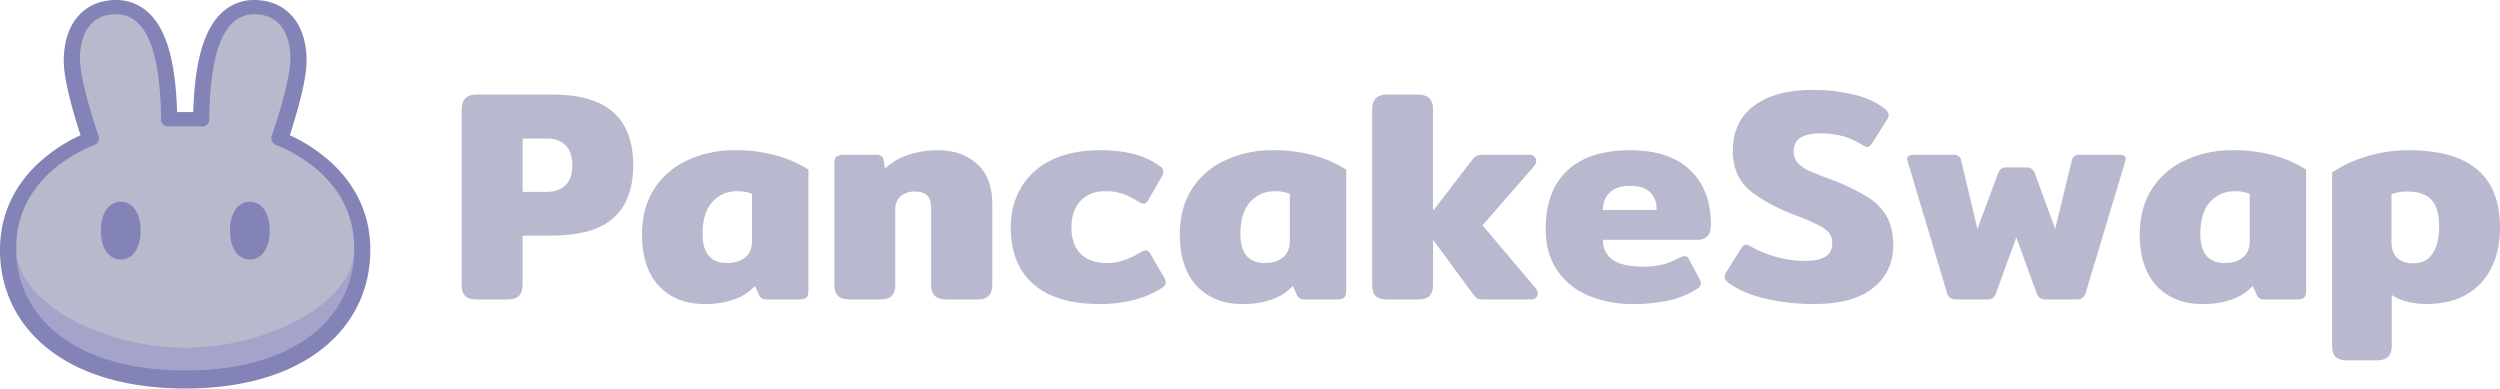
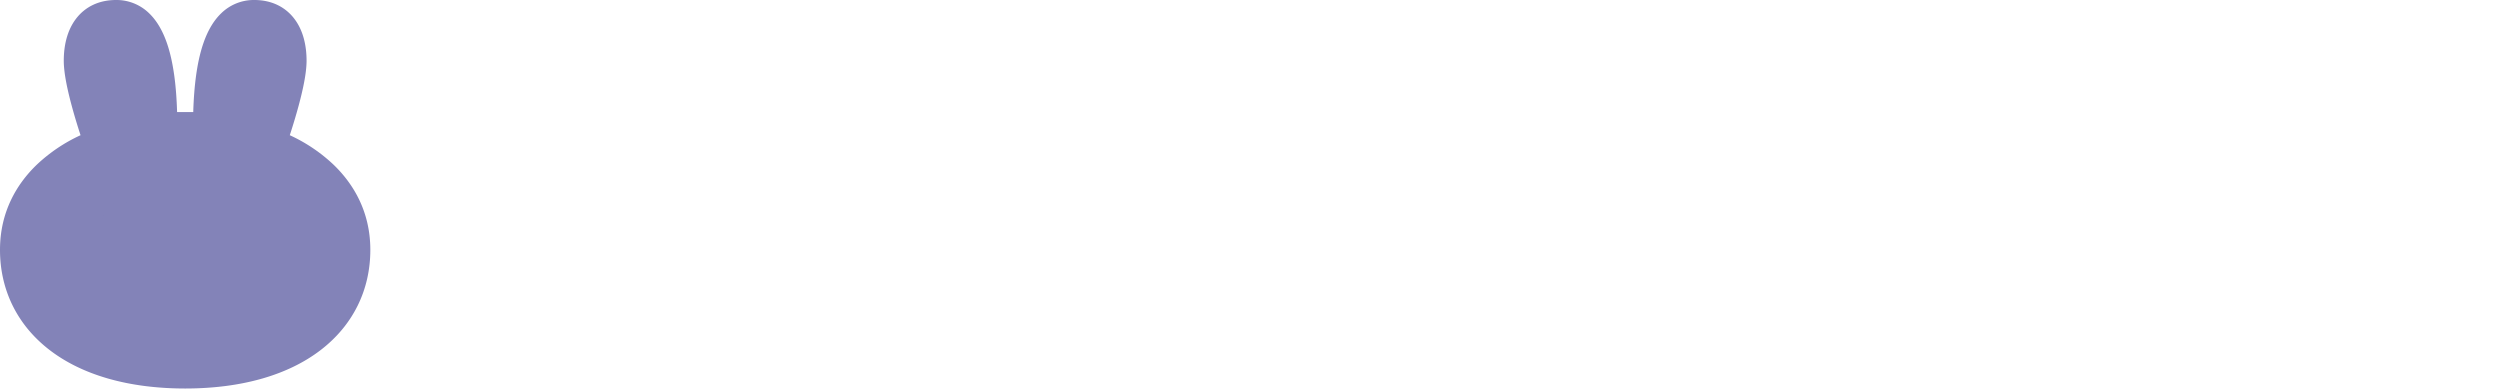
<svg xmlns="http://www.w3.org/2000/svg" width="1278.03" height="198.607" viewBox="0 0 1278.03 198.607">
  <g id="pancake" transform="translate(-2.97)">
-     <path id="Path_19" data-name="Path 19" d="M247.013,153.1q-4.469,0-6.318-1.849-1.7-1.85-1.7-5.856V56.171q0-4.008,1.849-5.856,1.85-2,6.164-2h37.753q21.573,0,31.744,9.092t10.17,27.12q0,17.875-10.17,26.967-10.017,8.938-31.744,8.938H270.127v24.963q0,4.007-1.849,5.856T261.96,153.1H247.013ZM282.3,98.084q6.318,0,9.708-3.39,3.543-3.39,3.544-10.17,0-6.935-3.544-10.325-3.39-3.39-9.708-3.39H270.127V98.084H282.3Zm80.77,57.323q-14.484,0-23.268-9.245-8.629-9.4-8.629-26.351,0-12.943,5.855-22.652a39.618,39.618,0,0,1,16.8-14.947,56.1,56.1,0,0,1,25.117-5.393,73.579,73.579,0,0,1,20.649,2.62,60.538,60.538,0,0,1,16.642,7.242v61.638q0,2.928-1.079,3.852t-4.314.925H395.123a5.967,5.967,0,0,1-2.619-.463,4.64,4.64,0,0,1-1.541-1.849l-2-4.622a26.065,26.065,0,0,1-10.786,6.934,43.227,43.227,0,0,1-15.1,2.311Zm11.558-20.957q6.009,0,9.4-2.927t3.39-8.322V99.163a17.269,17.269,0,0,0-7.4-1.387,16.456,16.456,0,0,0-13.1,5.7q-4.777,5.7-4.777,16.026,0,14.947,12.482,14.947Zm63.05,18.646q-4.47,0-6.318-1.849t-1.849-5.856V83.907q0-2.773.924-3.7,1.078-1.08,4.315-1.079h15.872a5.041,5.041,0,0,1,2.773.617,2.081,2.081,0,0,1,1.233,1.849l.77,4.623a29.672,29.672,0,0,1,11.249-6.78,45.037,45.037,0,0,1,15.718-2.62q12.482,0,20.186,7.088,7.705,6.935,7.7,20.649v40.835q0,4.007-1.849,5.856-1.7,1.848-6.164,1.849H487.3q-4.469,0-6.472-1.849-1.85-1.85-1.849-5.856V106.559q0-4.623-2-6.626t-6.318-2a10.727,10.727,0,0,0-7.4,2.465,8.863,8.863,0,0,0-2.619,6.781v38.215q0,4.007-1.849,5.856-1.7,1.848-6.164,1.849H437.679Zm127.046,2.311q-21.573,0-33.285-10.016t-11.711-29.124a39.18,39.18,0,0,1,5.393-20.648A35.975,35.975,0,0,1,540.686,81.75q10.324-4.931,24.347-4.931a68.1,68.1,0,0,1,17.875,2,39.508,39.508,0,0,1,13.1,6.164,3.2,3.2,0,0,1,1.7,2.774A6.756,6.756,0,0,1,596.468,91l-6.318,10.94q-1.078,2.159-2.619,2.158a6.748,6.748,0,0,1-2.928-1.233,36.789,36.789,0,0,0-7.859-3.852,27.562,27.562,0,0,0-8.937-1.233,16.6,16.6,0,0,0-12.482,4.931q-4.623,4.931-4.623,13.56,0,8.784,4.777,13.56,4.777,4.623,13.1,4.623a27.189,27.189,0,0,0,8.938-1.387,44.819,44.819,0,0,0,8.167-3.852,7.646,7.646,0,0,1,3.082-1.233q1.386,0,2.465,2.158L598.163,142a5.965,5.965,0,0,1,.771,2.465q0,1.388-1.849,2.62a48.7,48.7,0,0,1-14.177,6.164,66.847,66.847,0,0,1-18.183,2.157Zm73.279,0q-14.485,0-23.268-9.245-8.629-9.4-8.63-26.351,0-12.943,5.856-22.652a39.609,39.609,0,0,1,16.8-14.947,56.107,56.107,0,0,1,25.118-5.393,73.577,73.577,0,0,1,20.648,2.62,60.545,60.545,0,0,1,16.643,7.242v61.638q0,2.928-1.079,3.852t-4.315.925H670.056a5.972,5.972,0,0,1-2.62-.463,4.648,4.648,0,0,1-1.541-1.849l-2-4.622a26.068,26.068,0,0,1-10.787,6.934,43.225,43.225,0,0,1-15.1,2.311Zm11.557-20.957q6.011,0,9.4-2.927t3.39-8.322V99.163a17.274,17.274,0,0,0-7.4-1.387,16.459,16.459,0,0,0-13.1,5.7q-4.776,5.7-4.777,16.026,0,14.947,12.482,14.947Zm138.4,12.79a4.106,4.106,0,0,1,1.079,2.774,3.133,3.133,0,0,1-.925,2.311,3.724,3.724,0,0,1-2.465.771H761.767a12.659,12.659,0,0,1-3.236-.308,7.042,7.042,0,0,1-2-1.7l-20.957-28.508v22.806q0,4.007-1.849,5.856T727.4,153.1H712.457q-4.469,0-6.318-1.849-1.7-1.85-1.7-5.856V56.171q0-4.008,1.849-5.856,1.849-2,6.164-2H727.4q4.469,0,6.318,2,1.849,1.848,1.849,5.855v51.622l20.341-26.5a5.062,5.062,0,0,1,2-1.695,8.611,8.611,0,0,1,3.236-.463h23.885a2.838,2.838,0,0,1,2.311.925,2.655,2.655,0,0,1,.925,2.157,4.1,4.1,0,0,1-1.079,2.774l-26.35,30.2,27.12,32.051ZM838,155.407a58.7,58.7,0,0,1-23.114-4.314,35.868,35.868,0,0,1-15.872-12.944q-5.855-8.63-5.855-21.111,0-19.57,11.095-29.895t31.9-10.324q20.341,0,30.819,10.17Q877.6,97.006,877.6,114.88q0,7.706-6.78,7.705H822.435a11.761,11.761,0,0,0,4.931,10.17q5.085,3.545,15.255,3.544a42.658,42.658,0,0,0,10.479-1.078,43.719,43.719,0,0,0,8.629-3.544,8.458,8.458,0,0,1,2.465-.771q1.387,0,2.312,1.849l5.239,9.862a5.915,5.915,0,0,1,.771,2.312q0,1.386-1.85,2.619a43.637,43.637,0,0,1-14.33,6.01A81.963,81.963,0,0,1,838,155.407Zm11.866-48.077q0-5.856-3.39-9.092T836.3,95q-6.78,0-10.324,3.39-3.544,3.237-3.544,8.938Zm80.553,48.077a110.609,110.609,0,0,1-24.5-2.619q-11.558-2.775-18.646-7.705-2.619-1.7-2.619-3.544a4.778,4.778,0,0,1,.924-2.62l7.551-12.019q1.233-1.85,2.465-1.849a6.5,6.5,0,0,1,2.62,1.078,56.739,56.739,0,0,0,12.944,5.239,53.555,53.555,0,0,0,14.331,2q7.242,0,10.632-2.158,3.544-2.157,3.544-6.934a8.291,8.291,0,0,0-3.852-7.242q-3.7-2.621-14.023-6.626-15.562-5.856-24.347-13.1-8.629-7.4-8.629-20.032,0-15.255,10.941-23.268T928.876,46a87.221,87.221,0,0,1,21.573,2.311,42.365,42.365,0,0,1,15.409,6.78q2.621,2,2.62,3.7a4.608,4.608,0,0,1-.925,2.465L960,73.275q-1.387,1.848-2.466,1.849a6.5,6.5,0,0,1-2.619-1.079q-8.938-5.856-21.265-5.855-6.627,0-10.171,2.157t-3.544,7.088a8.228,8.228,0,0,0,1.849,5.548,17.533,17.533,0,0,0,4.931,3.852q3.237,1.541,9.862,4.007l2.928,1.078a104.407,104.407,0,0,1,17.875,8.63A27.5,27.5,0,0,1,967.4,110.566q3.39,5.854,3.39,14.793,0,13.715-10.324,21.881-10.17,8.168-30.048,8.167Zm73.113-2.311a6.727,6.727,0,0,1-3.544-.771,4.962,4.962,0,0,1-1.85-3.082L978.258,82.674a4.9,4.9,0,0,1-.308-1.386q0-2.157,3.082-2.158h20.338a4.548,4.548,0,0,1,2.93.77,3.168,3.168,0,0,1,1.23,2.158l8.32,34.98,10.48-28.2a6.471,6.471,0,0,1,1.54-2.465,4.866,4.866,0,0,1,3.09-.77h9.7a4.167,4.167,0,0,1,2.93.77,5.42,5.42,0,0,1,1.7,2.465l10.32,28.2,8.48-34.98a4.169,4.169,0,0,1,1.23-2.157,3.884,3.884,0,0,1,2.77-.77h20.5c2.05,0,3.08.719,3.08,2.157a4.745,4.745,0,0,1-.31,1.386l-20.03,66.569a4.967,4.967,0,0,1-1.85,3.082,5.9,5.9,0,0,1-3.39.771h-15.1a5.58,5.58,0,0,1-3.24-.771,7.239,7.239,0,0,1-1.85-3.082l-10.17-27.891-10.17,27.891a5.646,5.646,0,0,1-1.85,3.082,5.544,5.544,0,0,1-3.23.771h-14.95Zm125.2,2.311q-14.49,0-23.27-9.245-8.625-9.4-8.63-26.351,0-12.943,5.86-22.652a39.564,39.564,0,0,1,16.79-14.947,56.137,56.137,0,0,1,25.12-5.393,73.587,73.587,0,0,1,20.65,2.62,60.486,60.486,0,0,1,16.64,7.242v61.638q0,2.928-1.08,3.852c-.72.617-2.15.925-4.31.925h-15.72a5.984,5.984,0,0,1-2.62-.463,4.607,4.607,0,0,1-1.54-1.849l-2-4.622a26.1,26.1,0,0,1-10.79,6.934,43.215,43.215,0,0,1-15.1,2.311Zm11.56-20.957q6,0,9.4-2.927t3.39-8.322V99.163a17.313,17.313,0,0,0-7.4-1.387,16.457,16.457,0,0,0-13.1,5.7q-4.77,5.7-4.78,16.026,0,14.947,12.49,14.947Zm62.89,49.773c-2.98,0-5.08-.616-6.32-1.849q-1.7-1.85-1.69-5.856v-88.3a60.994,60.994,0,0,1,17.41-8.167,73.764,73.764,0,0,1,21.88-3.236q46.545,0,46.54,39.448,0,17.875-9.86,28.508t-27.89,10.632a39.394,39.394,0,0,1-9.87-1.233,24.153,24.153,0,0,1-7.7-3.39v25.734q0,4.007-1.85,5.856t-6.32,1.849h-14.33Zm33.44-49.619q6.63,0,9.86-4.931,3.39-5.085,3.39-13.56,0-10.016-4-14.023-3.855-4.16-12.02-4.16a20.562,20.562,0,0,0-8.32,1.387v24.5q0,5.239,2.92,8.013,2.94,2.773,8.17,2.773Z" fill="#b8b8ce" />
    <path id="Path_20" data-name="Path 20" d="M97.556,198.607C68.364,198.585,44.848,191.58,28.418,179,11.791,166.265,2.97,148.2,2.97,127.748c0-19.7,8.8-33.907,18.76-43.51A82.646,82.646,0,0,1,44.144,69.121c-1.356-4.162-3.048-9.61-4.562-15.238-2.025-7.53-4.012-16.366-4.012-22.84,0-7.663,1.67-15.36,6.175-21.34C46.505,3.385,53.671,0,62.291,0A23.829,23.829,0,0,1,79.225,6.81c4.28,4.12,7.13,9.593,9.1,15.3,3.456,10.024,4.8,22.618,5.179,35.187h8.257c.378-12.569,1.723-25.163,5.18-35.187,1.967-5.7,4.815-11.177,9.1-15.3A23.835,23.835,0,0,1,132.968,0c8.621,0,15.786,3.385,20.546,9.7,4.505,5.98,6.176,13.677,6.176,21.34,0,6.474-1.988,15.31-4.013,22.84-1.514,5.628-3.206,11.076-4.562,15.238a82.615,82.615,0,0,1,22.414,15.118c9.959,9.6,18.76,23.808,18.76,43.509,0,20.447-8.82,38.517-25.448,51.25C150.411,191.58,126.9,198.585,97.7,198.607Z" fill="#8383b8" fill-rule="evenodd" />
-     <path id="Path_21" data-name="Path 21" d="M62.29,7.288c-12.625,0-18.437,9.516-18.437,22.675,0,10.46,6.753,31.408,9.523,39.563a3.675,3.675,0,0,1-2.142,4.555C41.115,78.112,11.253,92.87,11.253,126.669c0,35.6,30.347,62.448,86.31,62.491H97.7c55.962-.043,86.309-26.888,86.309-62.491,0-33.8-29.862-48.557-39.981-52.588a3.675,3.675,0,0,1-2.142-4.555c2.771-8.154,9.524-29.1,9.524-39.563,0-13.16-5.812-22.675-18.438-22.675-18.174,0-22.705,26.007-23.028,53.92a3.387,3.387,0,0,1-3.357,3.375H88.676a3.388,3.388,0,0,1-3.358-3.375C85,33.3,80.465,7.288,62.29,7.288Z" fill="#b9b9ce" />
-     <path id="Path_22" data-name="Path 22" d="M97.7,177.755c-41.118,0-86.372-22.235-86.443-51.018v.134c0,35.632,30.4,62.491,86.443,62.491s86.443-26.859,86.443-62.491v-.134c-.071,28.783-45.325,51.018-86.443,51.018Z" fill="#a4a4cb" />
    <path id="Path_23" data-name="Path 23" d="M74.85,117.9c0,9.718-4.546,14.779-10.154,14.779S54.542,127.614,54.542,117.9s4.546-14.779,10.154-14.779S74.85,108.178,74.85,117.9Zm66,0c0,9.718-4.546,14.779-10.154,14.779s-10.154-5.061-10.154-14.779,4.546-14.779,10.154-14.779S140.851,108.178,140.851,117.9Z" fill="#8383b8" />
  </g>
</svg>